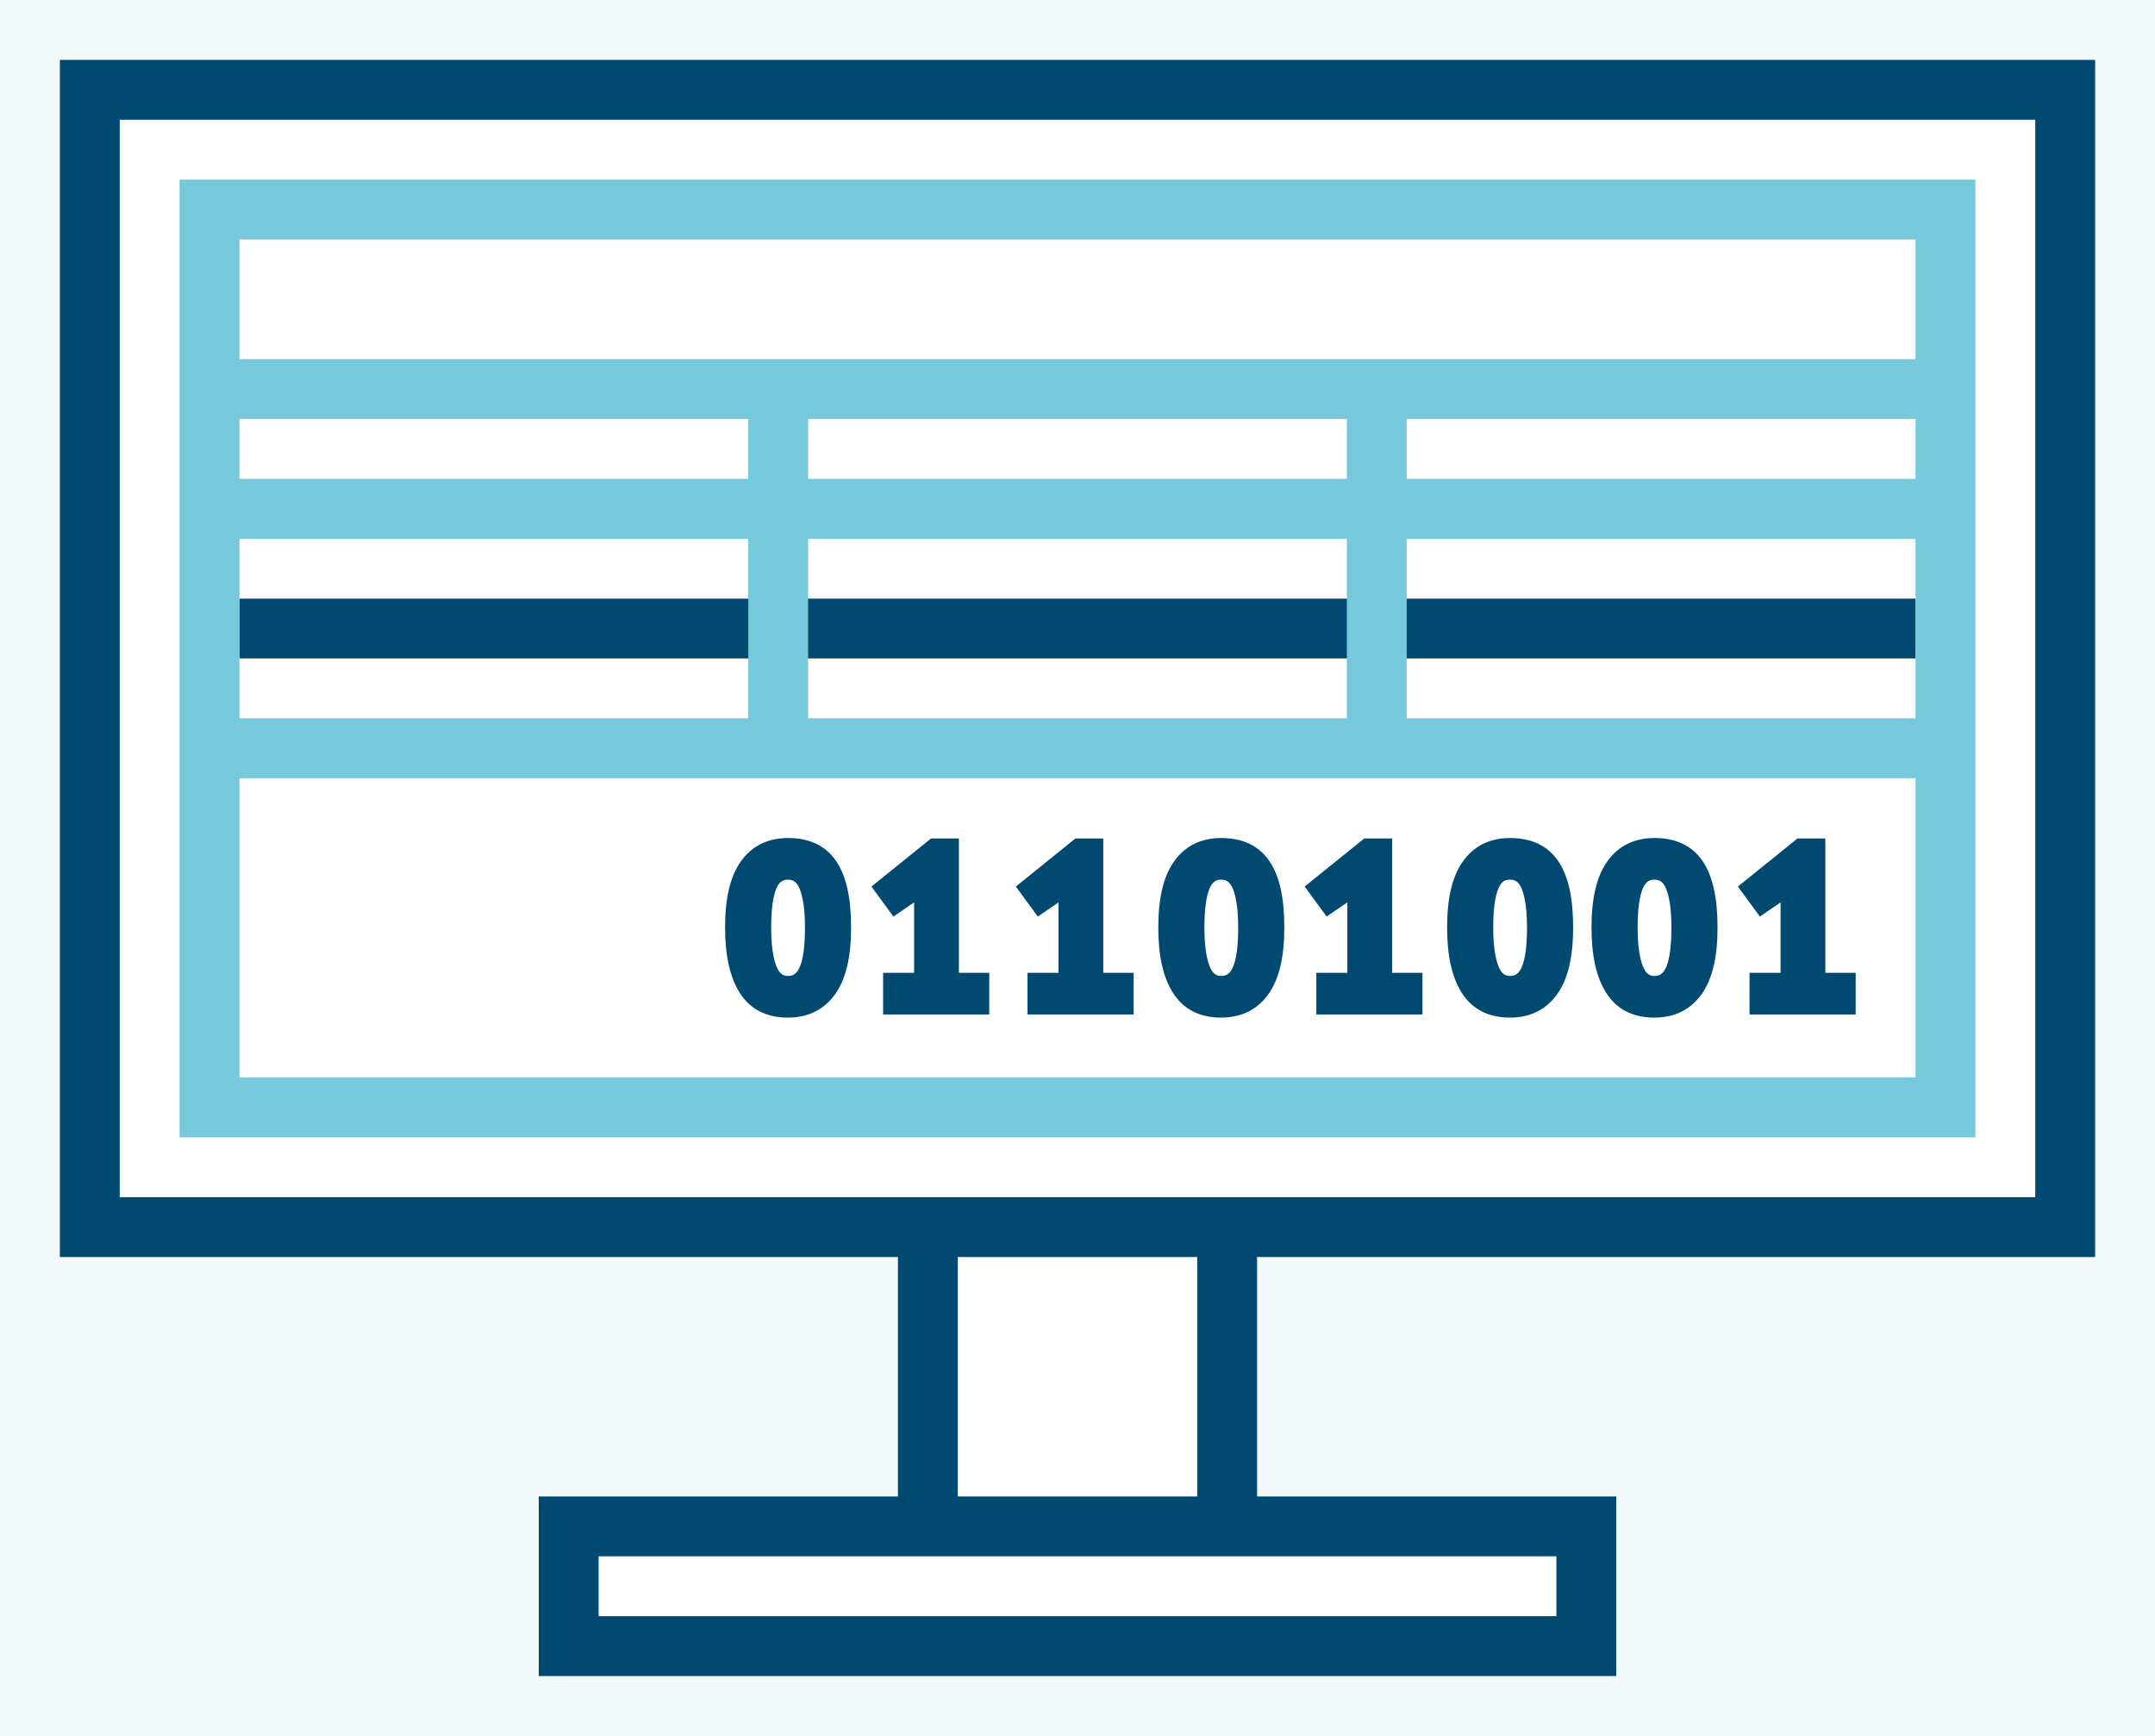
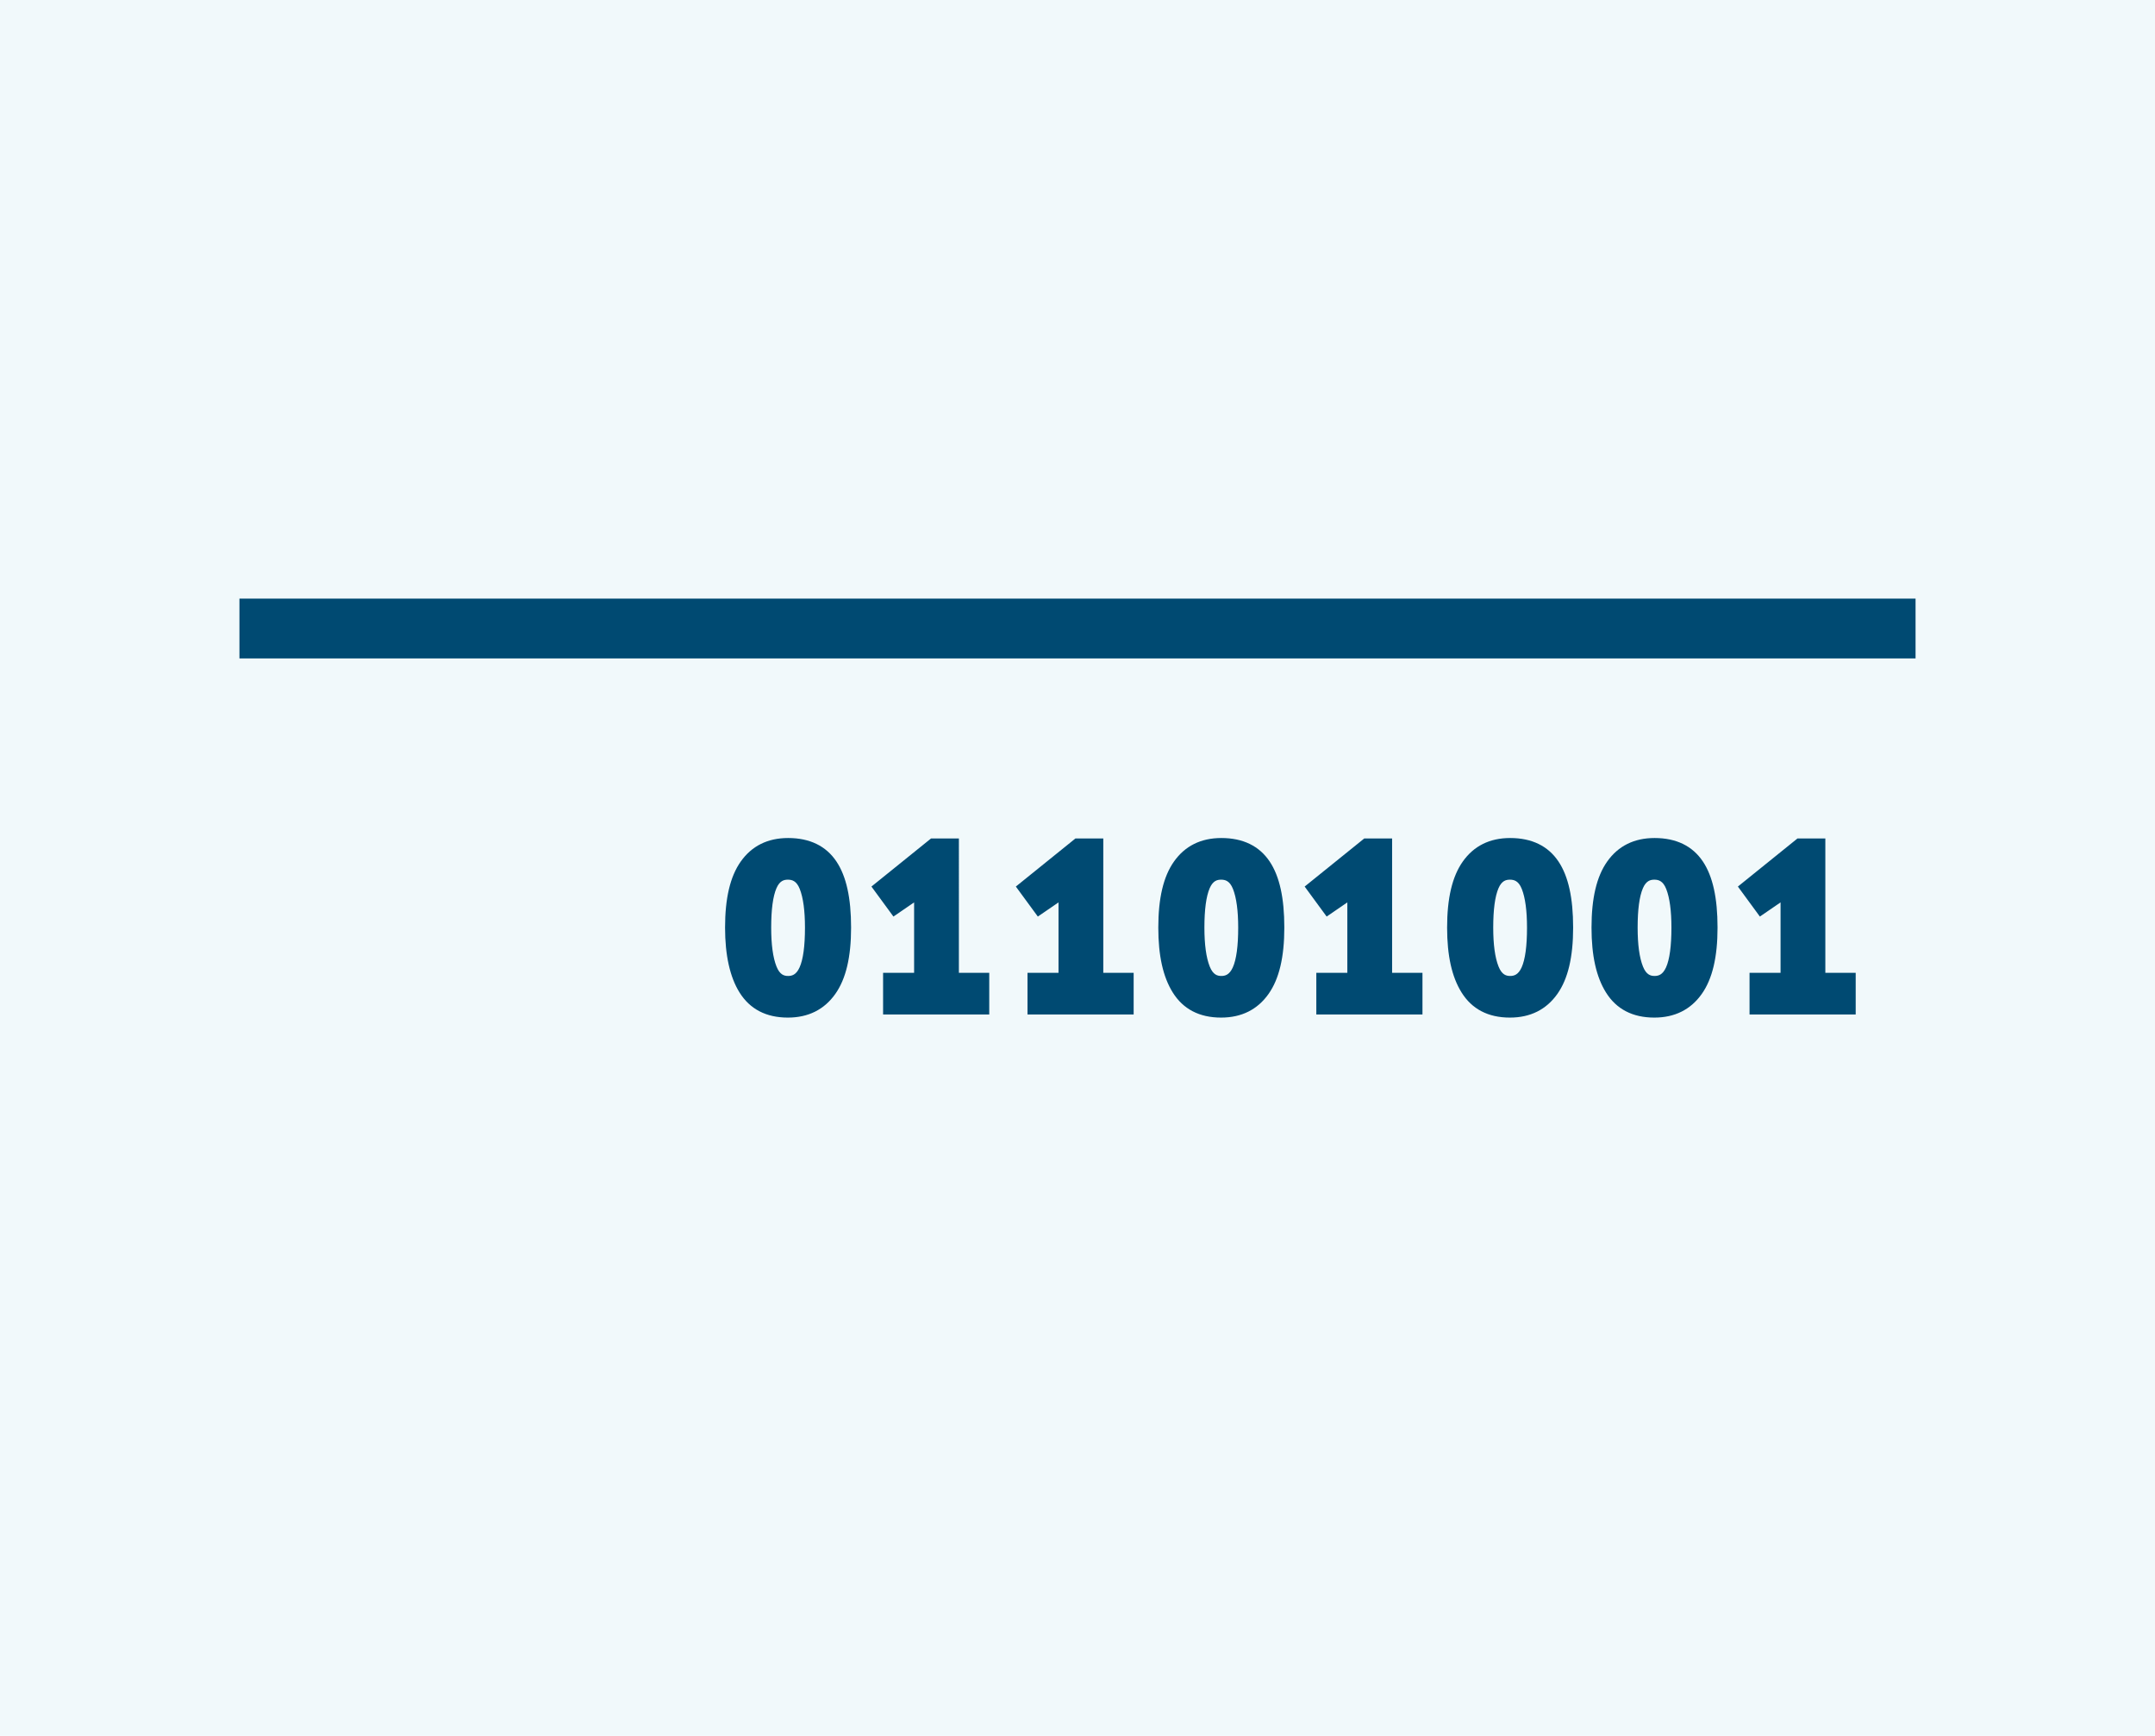
<svg xmlns="http://www.w3.org/2000/svg" xml:space="preserve" viewBox="0 0 360 290">
  <style>    .st11{fill:#004a72}  </style>
  <g id="Ebene_5">
    <path fill="#f1f9fb" d="M0 0h360v290H0z" />
-     <path fill="#fff" d="M15 15h330v190H15zm80 240h170v20H95zm60-50h50v50h-50z" />
-     <path d="M350 210V10H10v200h140v40H90v30h180v-30h-60v-40h140zM20 200V20h320v180H20zm240 60v10H100v-10h160zm-60-10h-40v-40h40v40z" class="st11" />
    <path d="M40 100h280v10H40zm91.651 40c-3.41 0-6.074 1.327-7.917 3.943-1.756 2.494-2.609 6.099-2.609 11.019 0 4.626.813 8.275 2.417 10.843 1.737 2.783 4.454 4.194 8.072 4.194 3.41 0 6.079-1.332 7.934-3.96 1.769-2.509 2.629-6.132 2.629-11.077 0-4.957-.798-8.565-2.44-11.027-1.741-2.611-4.462-3.935-8.086-3.935zm-1.949 8.402c.544-1.272 1.272-1.445 1.912-1.445.681 0 1.449.185 1.989 1.556.577 1.465.87 3.635.87 6.449 0 3.087-.303 5.323-.899 6.647-.57 1.264-1.292 1.434-1.923 1.434-.646 0-1.381-.188-1.936-1.581-.588-1.475-.886-3.662-.886-6.499 0-2.998.294-5.205.873-6.561zm30.484-8.327h-4.654l-9.955 8.033 3.675 5.012 3.454-2.367v11.768h-5.182v6.957h17.734v-6.957h-5.072zm24.124 0h-4.655l-9.954 8.033 3.675 5.012 3.454-2.367v11.768h-5.182v6.957h17.733v-6.957h-5.071zm19.713-.075c-3.41 0-6.074 1.327-7.917 3.943-1.755 2.494-2.608 6.099-2.608 11.019 0 4.693.79 8.24 2.416 10.843 1.737 2.783 4.453 4.194 8.072 4.194 3.411 0 6.081-1.332 7.935-3.959 1.769-2.509 2.629-6.132 2.629-11.078 0-4.959-.798-8.566-2.44-11.027-1.743-2.611-4.463-3.935-8.087-3.935zm-1.949 8.402c.543-1.272 1.271-1.445 1.911-1.445.681 0 1.45.185 1.99 1.556.577 1.464.87 3.634.87 6.449 0 3.087-.303 5.324-.898 6.647-.571 1.264-1.293 1.434-1.924 1.434-.646 0-1.381-.188-1.936-1.581-.589-1.474-.887-3.66-.887-6.499 0-2.999.295-5.205.874-6.561zm30.483-8.327h-4.654l-9.955 8.033 3.676 5.012 3.454-2.367v11.768h-5.182v6.957h17.733v-6.957h-5.072zM252.27 140c-3.41 0-6.074 1.327-7.917 3.943-1.755 2.494-2.608 6.099-2.608 11.019 0 4.693.79 8.24 2.416 10.843 1.737 2.783 4.453 4.194 8.072 4.194 3.411 0 6.081-1.332 7.935-3.959 1.769-2.509 2.629-6.132 2.629-11.078 0-4.959-.798-8.566-2.44-11.027-1.742-2.611-4.462-3.935-8.087-3.935zm-1.948 8.402c.543-1.272 1.271-1.445 1.911-1.445.681 0 1.45.185 1.99 1.556.577 1.464.87 3.634.87 6.449 0 3.087-.303 5.324-.898 6.647-.571 1.264-1.293 1.434-1.924 1.434-.646 0-1.381-.188-1.936-1.581-.589-1.474-.887-3.66-.887-6.499 0-2.999.294-5.205.874-6.561zM276.394 140c-3.41 0-6.074 1.327-7.917 3.943-1.755 2.494-2.608 6.099-2.608 11.019 0 4.693.79 8.24 2.416 10.843 1.737 2.783 4.453 4.194 8.072 4.194 3.411 0 6.081-1.332 7.935-3.959 1.769-2.509 2.629-6.132 2.629-11.078 0-4.959-.798-8.566-2.44-11.027-1.742-2.611-4.462-3.935-8.087-3.935zm-1.948 8.402c.543-1.272 1.271-1.445 1.911-1.445.681 0 1.45.185 1.99 1.556.577 1.464.87 3.634.87 6.449 0 3.087-.303 5.324-.898 6.647-.571 1.264-1.293 1.434-1.924 1.434-.646 0-1.381-.188-1.936-1.581-.589-1.474-.887-3.66-.887-6.499 0-2.999.294-5.205.874-6.561zm30.483 14.119v-22.446h-4.655l-9.954 8.033 3.675 5.012 3.454-2.367v11.768h-5.182v6.957H310v-6.957z" class="st11" />
-     <path fill="#75c9da" d="M30 30v160h300V30H30zm10 40h85v10H40V70zm95 50V90h90v30h-90zm0-40V70h90v10h-90zM40 90h85v30H40V90zm280 90H40v-50h280v50zm0-60h-85V90h85v30zm0-40h-85V70h85v10zm0-20H40V40h280v20z" />
  </g>
</svg>